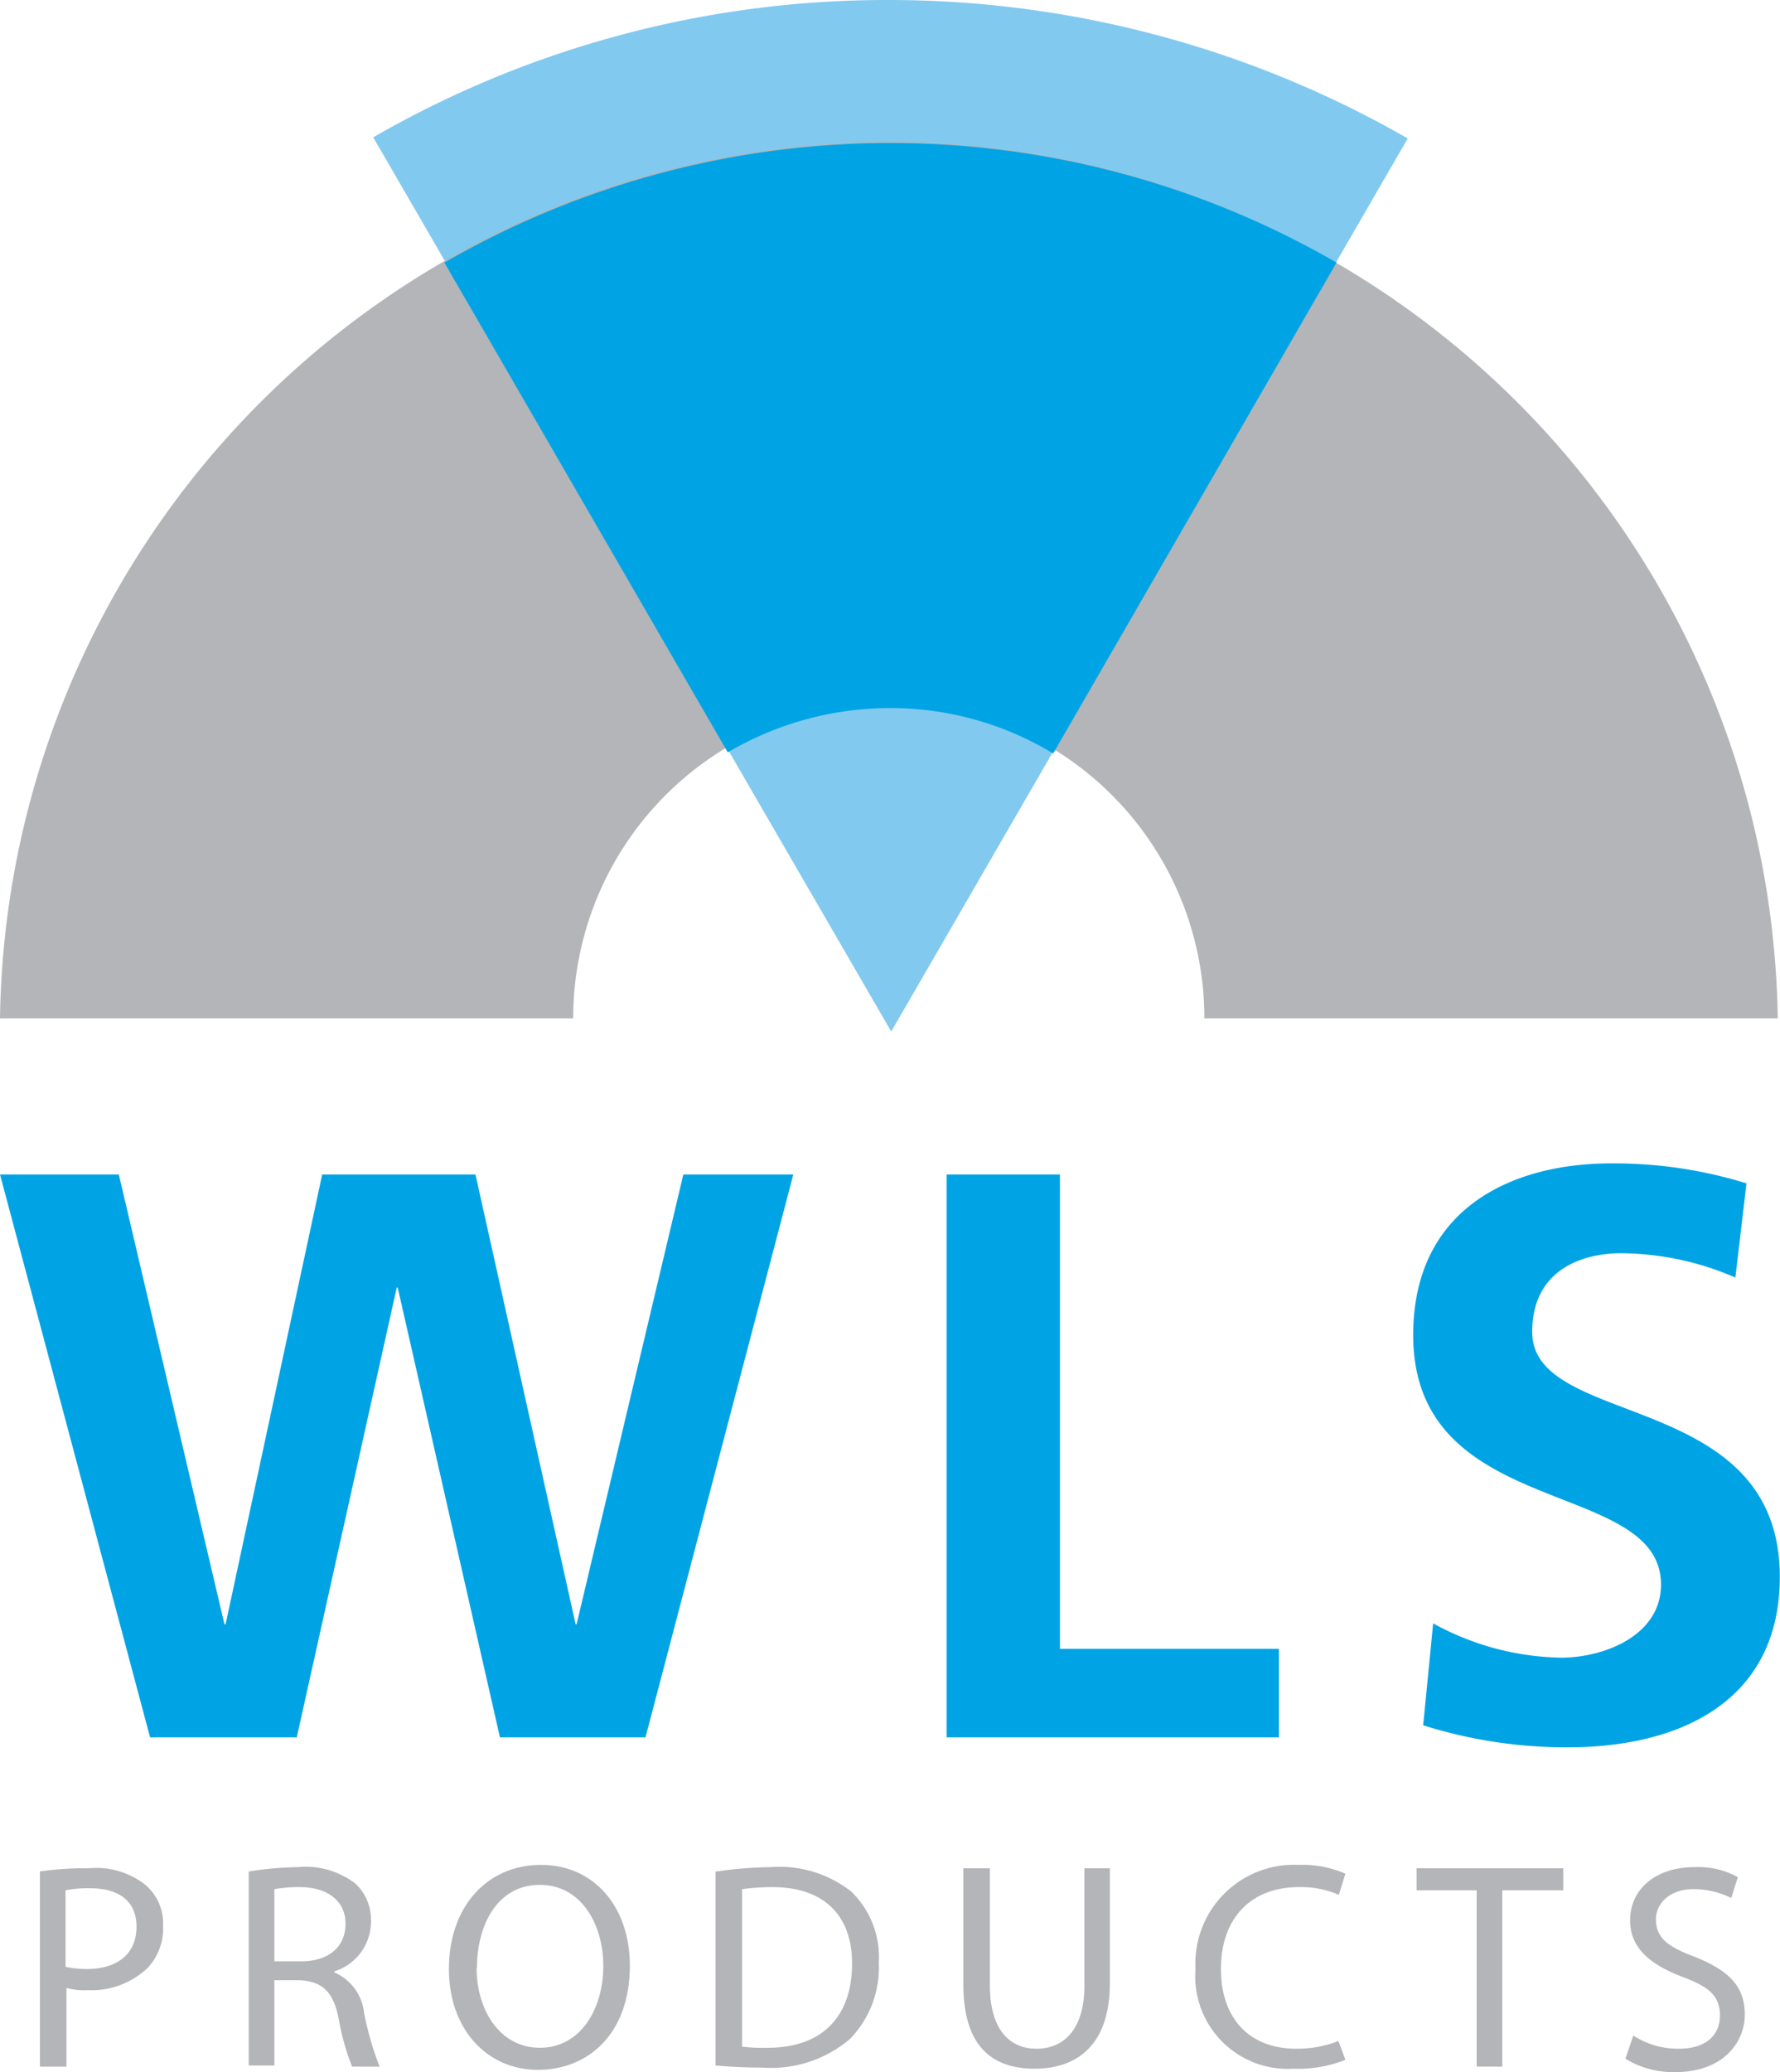
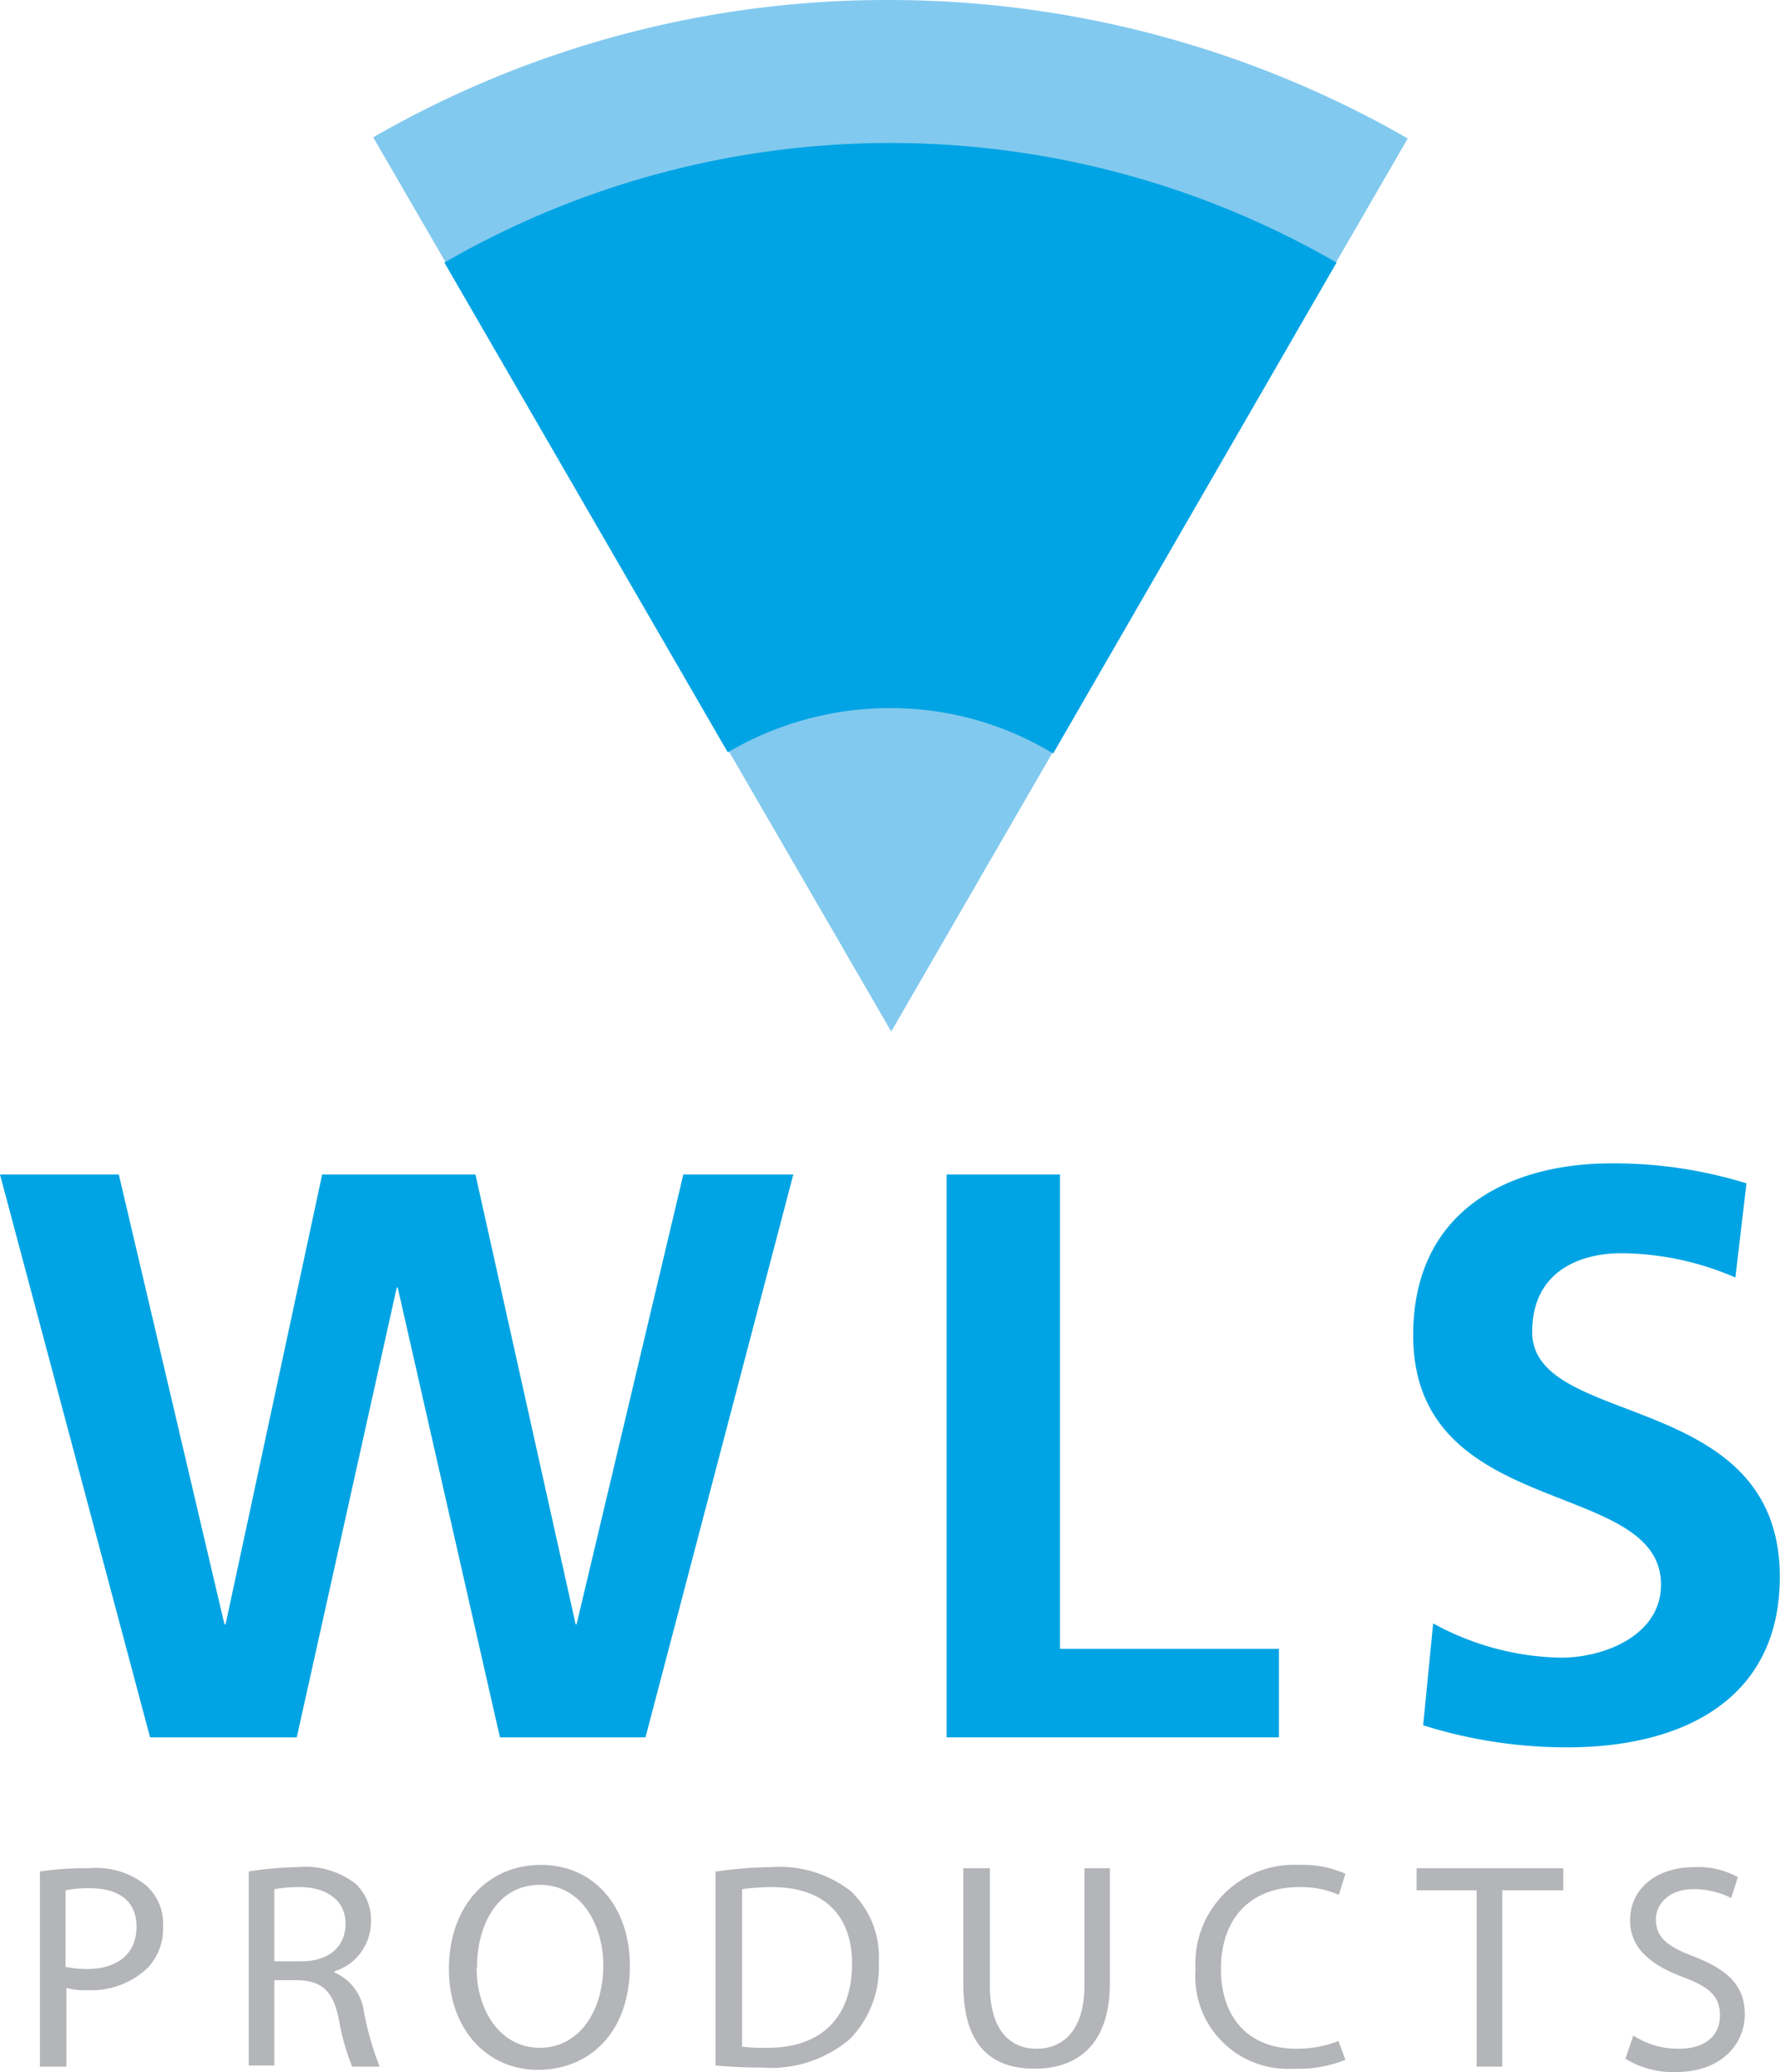
<svg xmlns="http://www.w3.org/2000/svg" viewBox="0 0 94.53 110">
  <title>safari-pinned-tab</title>
  <path d="M47.87,0A54.62,54.62,0,0,0,20.49,7.29L48,54.76,75.43,7.35A55.34,55.34,0,0,0,47.87,0" transform="translate(-0.67)" style="fill:#82c9ef" />
-   <path d="M31.11,54.06a16.76,16.76,0,0,1,33.52,0H95.08a47.21,47.21,0,0,0-94.41,0Z" transform="translate(-0.67)" style="fill:#b3b5b8" />
  <path d="M71.65,13.94a47.37,47.37,0,0,0-47.38,0l15.05,26a17,17,0,0,1,8.61-2.35A16.65,16.65,0,0,1,56.6,40Z" transform="translate(-0.67)" style="fill:#00a4e4" />
  <polygon points="0 62.35 6.31 62.35 11.92 86.23 11.98 86.23 17.11 62.35 25.25 62.35 30.57 86.23 30.62 86.23 36.29 62.35 42.13 62.35 34.28 92.23 26.55 92.23 21.12 68.35 21.07 68.35 15.76 92.23 7.97 92.23 0 62.35" style="fill:#00a4e4" />
  <polygon points="50.27 62.35 56.29 62.35 56.29 87.53 67.92 87.53 67.92 92.23 50.27 92.23 50.27 62.35" style="fill:#00a4e4" />
  <path d="M92.83,67.82a15.45,15.45,0,0,0-6.07-1.29c-2.07,0-4.72.88-4.72,4.18,0,5.17,13.15,3,13.15,13,0,6.53-5.19,9.05-11.27,9.05a25.38,25.38,0,0,1-7.67-1.17l.53-5.41A14.57,14.57,0,0,0,83.57,88c2.3,0,5.31-1.18,5.31-3.88,0-5.71-13.16-3.36-13.16-13.24,0-6.7,5.2-9.12,10.51-9.12a23.8,23.8,0,0,1,7.19,1.06Z" transform="translate(-0.67)" style="fill:#00a4e4" />
  <path d="M2.79,99.35a16.38,16.38,0,0,1,2.6-.17,4.21,4.21,0,0,1,3,.88,2.69,2.69,0,0,1,.94,2.18,3.05,3.05,0,0,1-.82,2.23,4.32,4.32,0,0,1-3.19,1.18,3.38,3.38,0,0,1-1.12-.12v4.18H2.79Zm1.36,5.06a5.31,5.31,0,0,0,1.12.12c1.65,0,2.65-.82,2.65-2.24s-1-2.05-2.47-2.05a6.05,6.05,0,0,0-1.3.11Z" transform="translate(-0.67)" style="fill:#b3b5b8" />
  <path d="M13.88,99.35a18.22,18.22,0,0,1,2.6-.23,4.33,4.33,0,0,1,3.07.88,2.61,2.61,0,0,1,.82,2,2.76,2.76,0,0,1-1.94,2.65v.06A2.64,2.64,0,0,1,20,106.82a16.14,16.14,0,0,0,.83,2.89H19.37a12.51,12.51,0,0,1-.71-2.53c-.29-1.47-.88-2-2.12-2.06h-1.3v4.53H13.88V99.35Zm1.36,4.77h1.42c1.47,0,2.36-.77,2.36-2s-1-1.94-2.42-1.94a7.13,7.13,0,0,0-1.36.11Z" transform="translate(-0.67)" style="fill:#b3b5b8" />
  <path d="M34.12,104.35c0,3.59-2.18,5.53-4.89,5.53s-4.72-2.17-4.72-5.35c0-3.35,2.06-5.53,4.89-5.53s4.72,2.24,4.72,5.35m-8.14.12c0,2.24,1.24,4.24,3.36,4.24s3.37-2,3.37-4.36c0-2.11-1.12-4.29-3.37-4.29S26,102.18,26,104.47" transform="translate(-0.67)" style="fill:#b3b5b8" />
  <path d="M38.73,99.35a21.58,21.58,0,0,1,2.89-.23,6.14,6.14,0,0,1,4.25,1.29,4.83,4.83,0,0,1,1.47,3.77,5.44,5.44,0,0,1-1.53,4.06,6.46,6.46,0,0,1-4.67,1.52c-1,0-1.77-.05-2.47-.11V99.35Zm1.35,9.3a9.1,9.1,0,0,0,1.36.06c2.89,0,4.48-1.65,4.48-4.47,0-2.48-1.41-4.06-4.24-4.06a11.31,11.31,0,0,0-1.6.11v8.36Z" transform="translate(-0.67)" style="fill:#b3b5b8" />
  <path d="M53.24,99.18v6.23c0,2.35,1.06,3.35,2.48,3.35s2.54-1,2.54-3.35V99.18h1.35v6.11c0,3.24-1.71,4.53-4,4.53s-3.78-1.23-3.78-4.47V99.18Z" transform="translate(-0.67)" style="fill:#b3b5b8" />
  <path d="M72.12,109.35a6.78,6.78,0,0,1-2.77.47,4.91,4.91,0,0,1-5.19-5.29A5.24,5.24,0,0,1,69.64,99a5.65,5.65,0,0,1,2.48.47l-.35,1.12a5,5,0,0,0-2.13-.41c-2.47,0-4.13,1.58-4.13,4.35,0,2.59,1.48,4.23,4,4.23a6,6,0,0,0,2.24-.41Z" transform="translate(-0.67)" style="fill:#b3b5b8" />
  <polygon points="78.42 100.35 75.23 100.35 75.23 99.18 83.02 99.18 83.02 100.35 79.78 100.35 79.78 109.71 78.42 109.71 78.42 100.35" style="fill:#b3b5b8" />
  <path d="M87.41,108.06a4.36,4.36,0,0,0,2.42.7c1.41,0,2.18-.7,2.18-1.76s-.59-1.53-2-2.06c-1.71-.65-2.77-1.53-2.77-3,0-1.65,1.36-2.82,3.42-2.82a4.34,4.34,0,0,1,2.3.53l-.35,1.11a4.38,4.38,0,0,0-2-.47c-1.41,0-2,.89-2,1.59,0,1,.64,1.47,2.06,2,1.77.71,2.66,1.53,2.66,3.06S92.13,110,89.65,110a4.83,4.83,0,0,1-2.66-.71Z" transform="translate(-0.67)" style="fill:#b3b5b8" />
</svg>